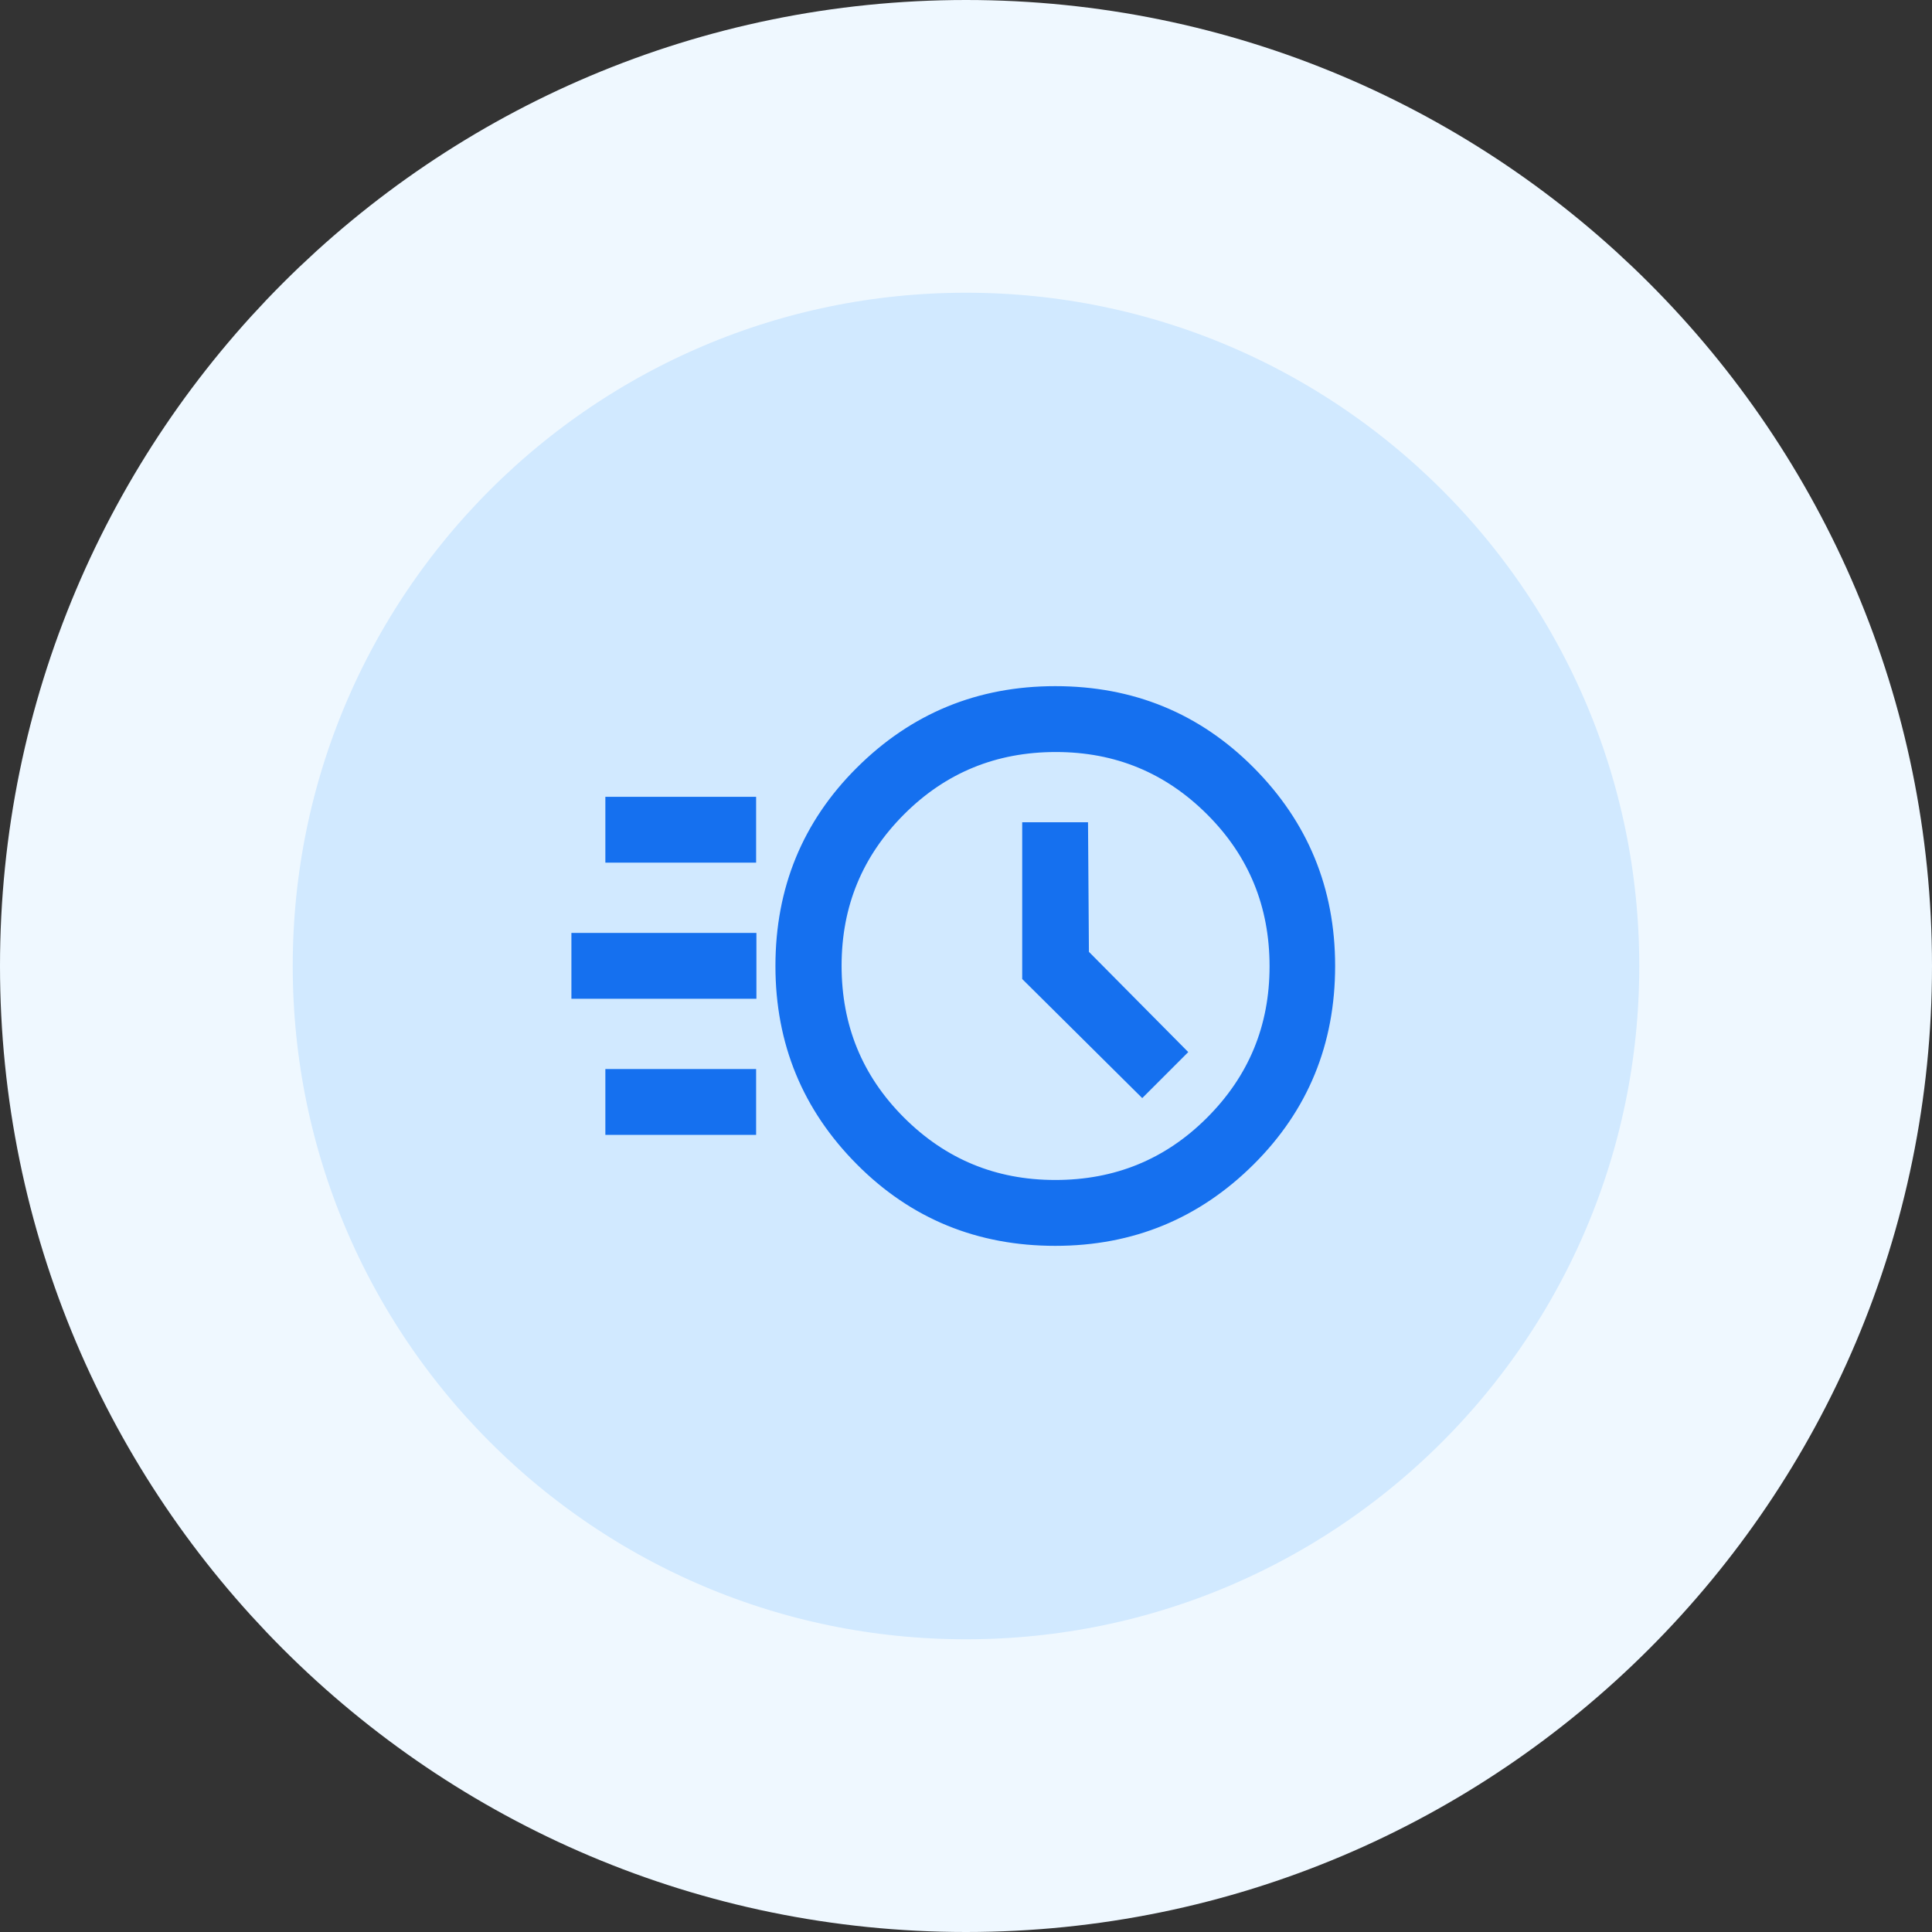
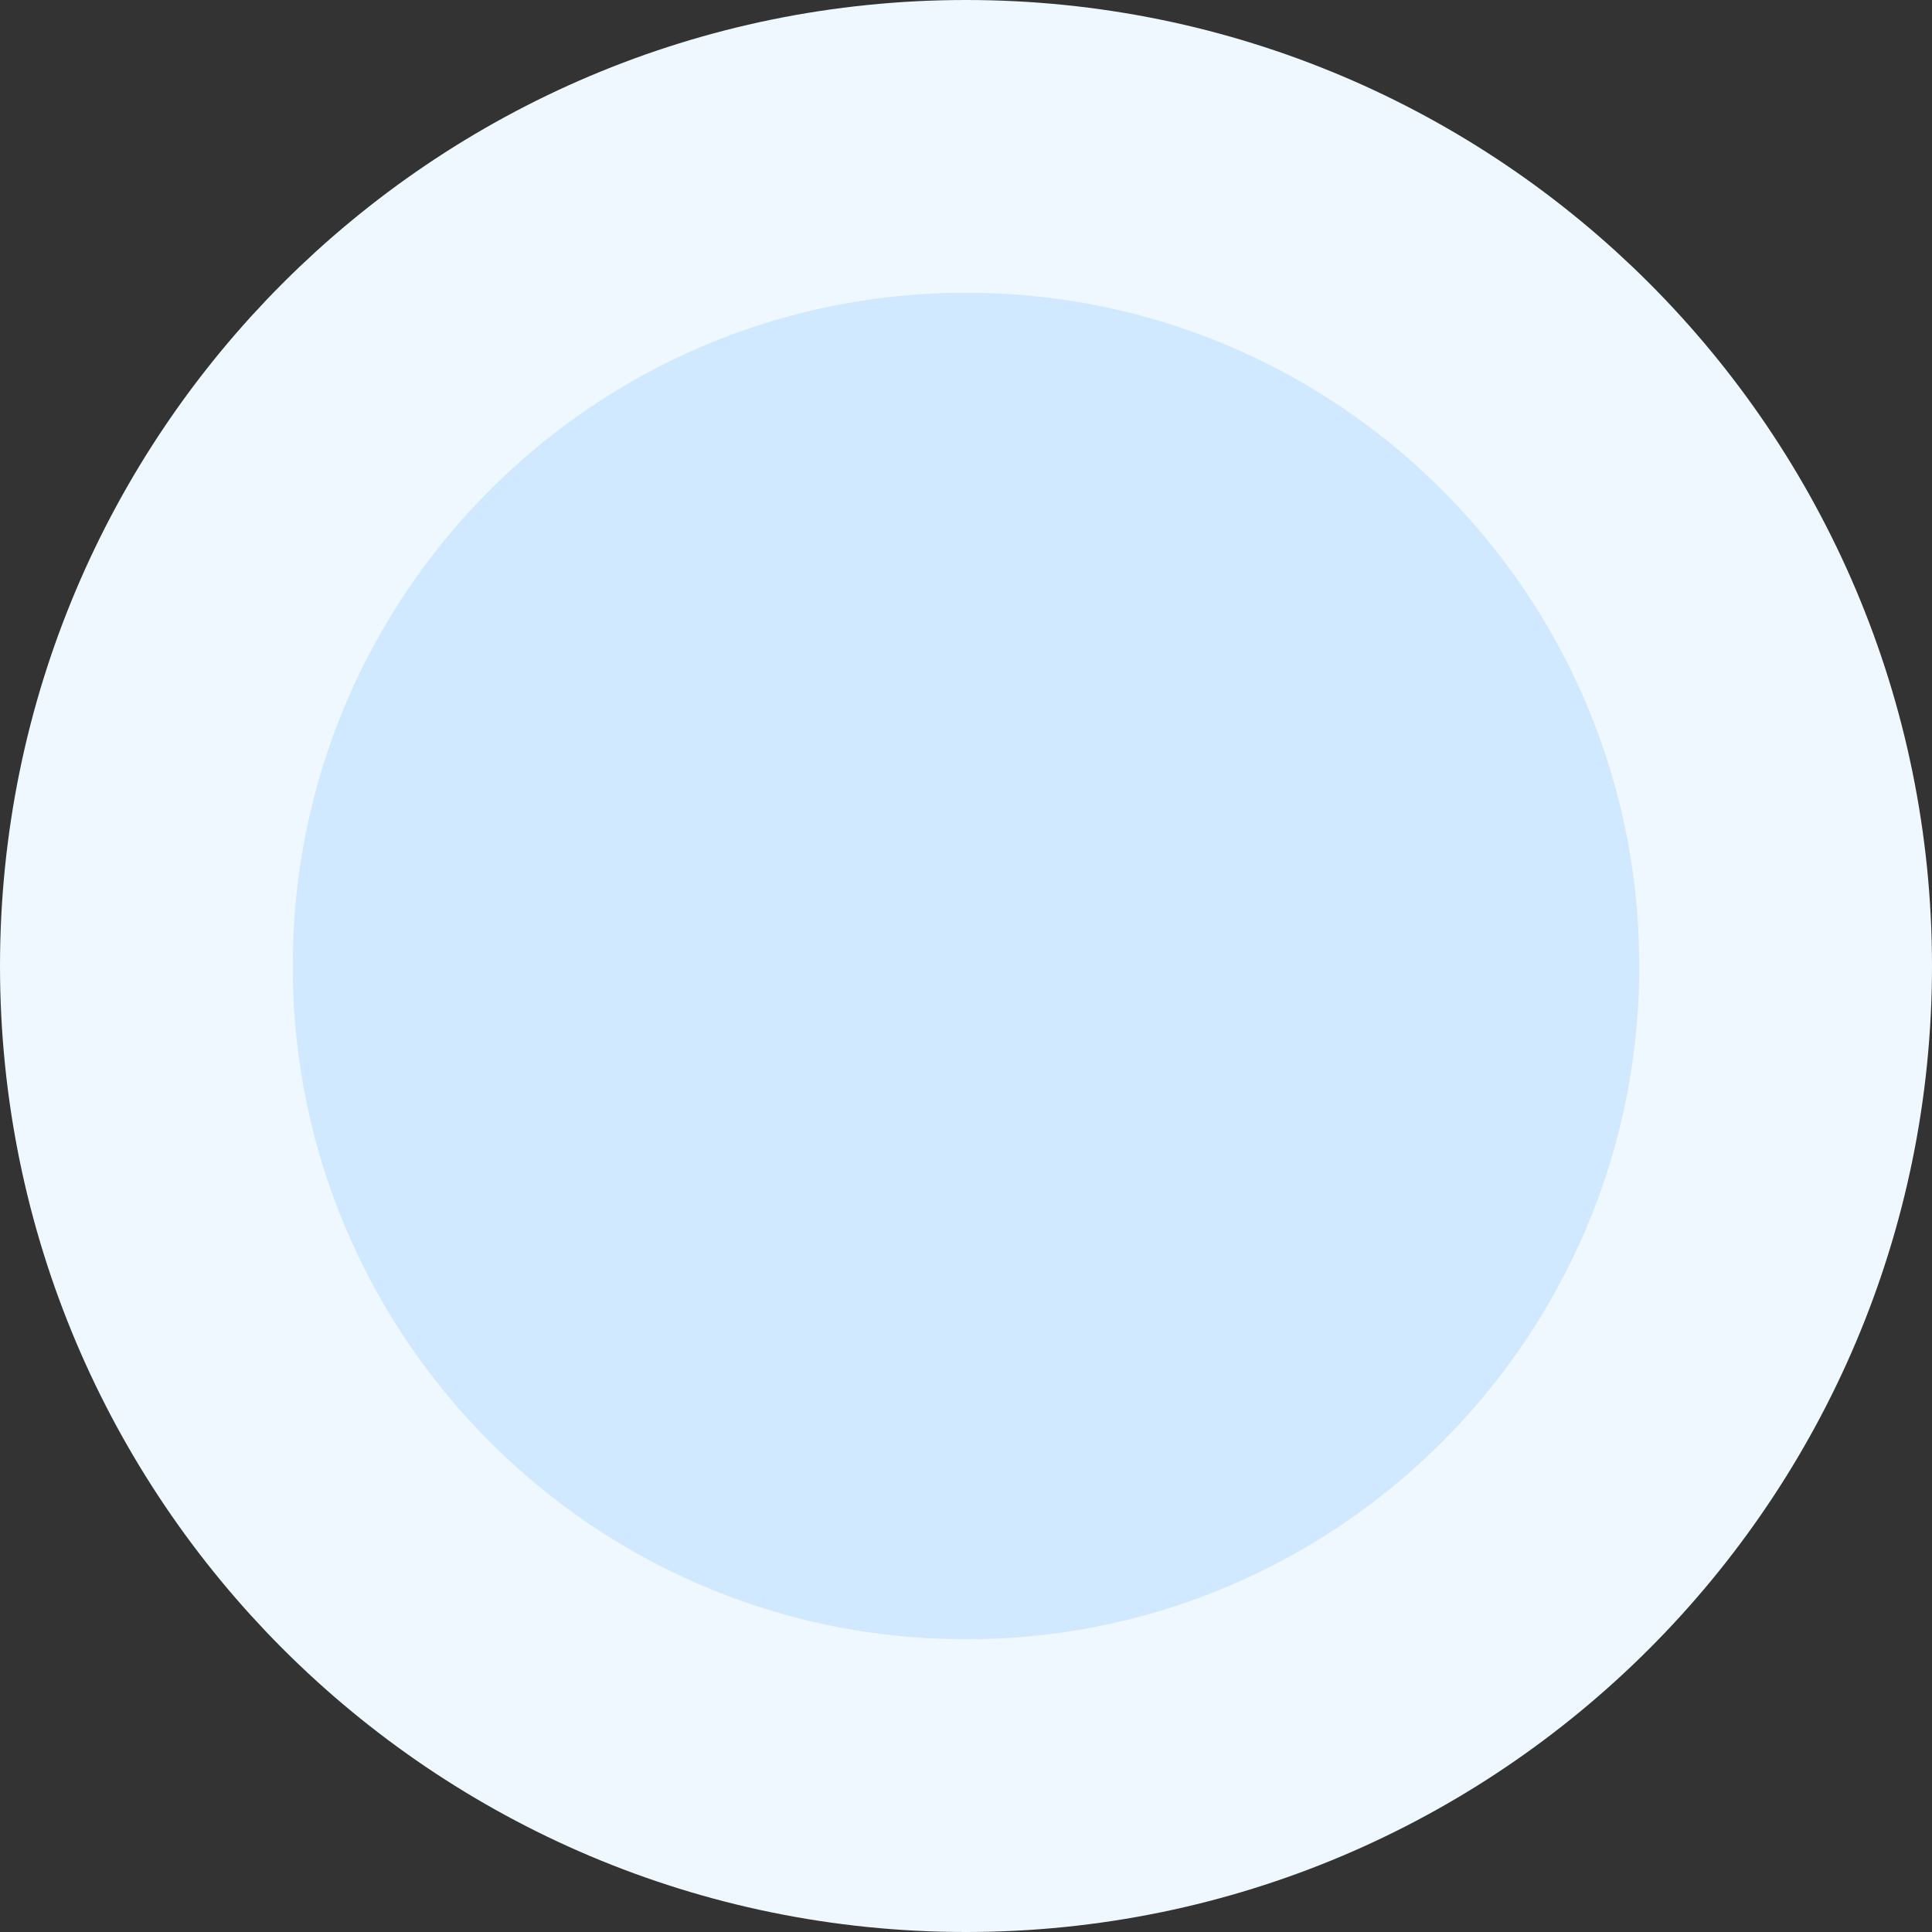
<svg xmlns="http://www.w3.org/2000/svg" id="Layer_2" data-name="Layer 2" viewBox="0 0 66 66">
  <rect x="0" y="0" width="66" height="66" fill="#333333" stroke="none" />
  <defs>
    <style> .cls-1 { fill: none; stroke: #eff8ff; stroke-width: 10px; } .cls-2 { fill: #1570ef; stroke: #1570ef; stroke-miterlimit: 10; stroke-width: .5px; } .cls-3 { fill: #d1e9ff; } </style>
  </defs>
  <g id="Layer_1-2" data-name="Layer 1">
    <g>
      <g>
        <path class="cls-3" d="m33,5h0c15.46,0,28,12.54,28,28h0c0,15.46-12.54,28-28,28h0c-15.46,0-28-12.54-28-28h0c0-15.46,12.54-28,28-28Z" />
        <path class="cls-1" d="m33,5h0c15.46,0,28,12.54,28,28h0c0,15.46-12.54,28-28,28h0c-15.46,0-28-12.54-28-28h0c0-15.46,12.54-28,28-28Z" />
      </g>
-       <path class="cls-2" d="m36.05,42.31c-2.6,0-4.8-.9-6.6-2.71s-2.71-4-2.71-6.6.9-4.8,2.71-6.6,4-2.71,6.6-2.71,4.8.9,6.6,2.71,2.71,4,2.71,6.6-.9,4.8-2.71,6.6-4,2.71-6.6,2.71Zm0-1.75c2.1,0,3.89-.73,5.36-2.2,1.47-1.47,2.21-3.25,2.21-5.35s-.73-3.89-2.2-5.36c-1.47-1.47-3.25-2.21-5.35-2.21s-3.89.73-5.36,2.2c-1.47,1.47-2.21,3.25-2.21,5.35s.73,3.89,2.2,5.36c1.47,1.47,3.25,2.21,5.35,2.21Zm2.97-3.4l1.22-1.22-3.29-3.32-.03-4.28h-1.75v5l3.84,3.81Zm-18.09-7.94v-1.75h4.65v1.75h-4.65Zm-1.16,4.65v-1.75h5.82v1.75h-5.82Zm1.16,4.65v-1.75h4.65v1.75h-4.65Z" />
    </g>
  </g>
</svg>